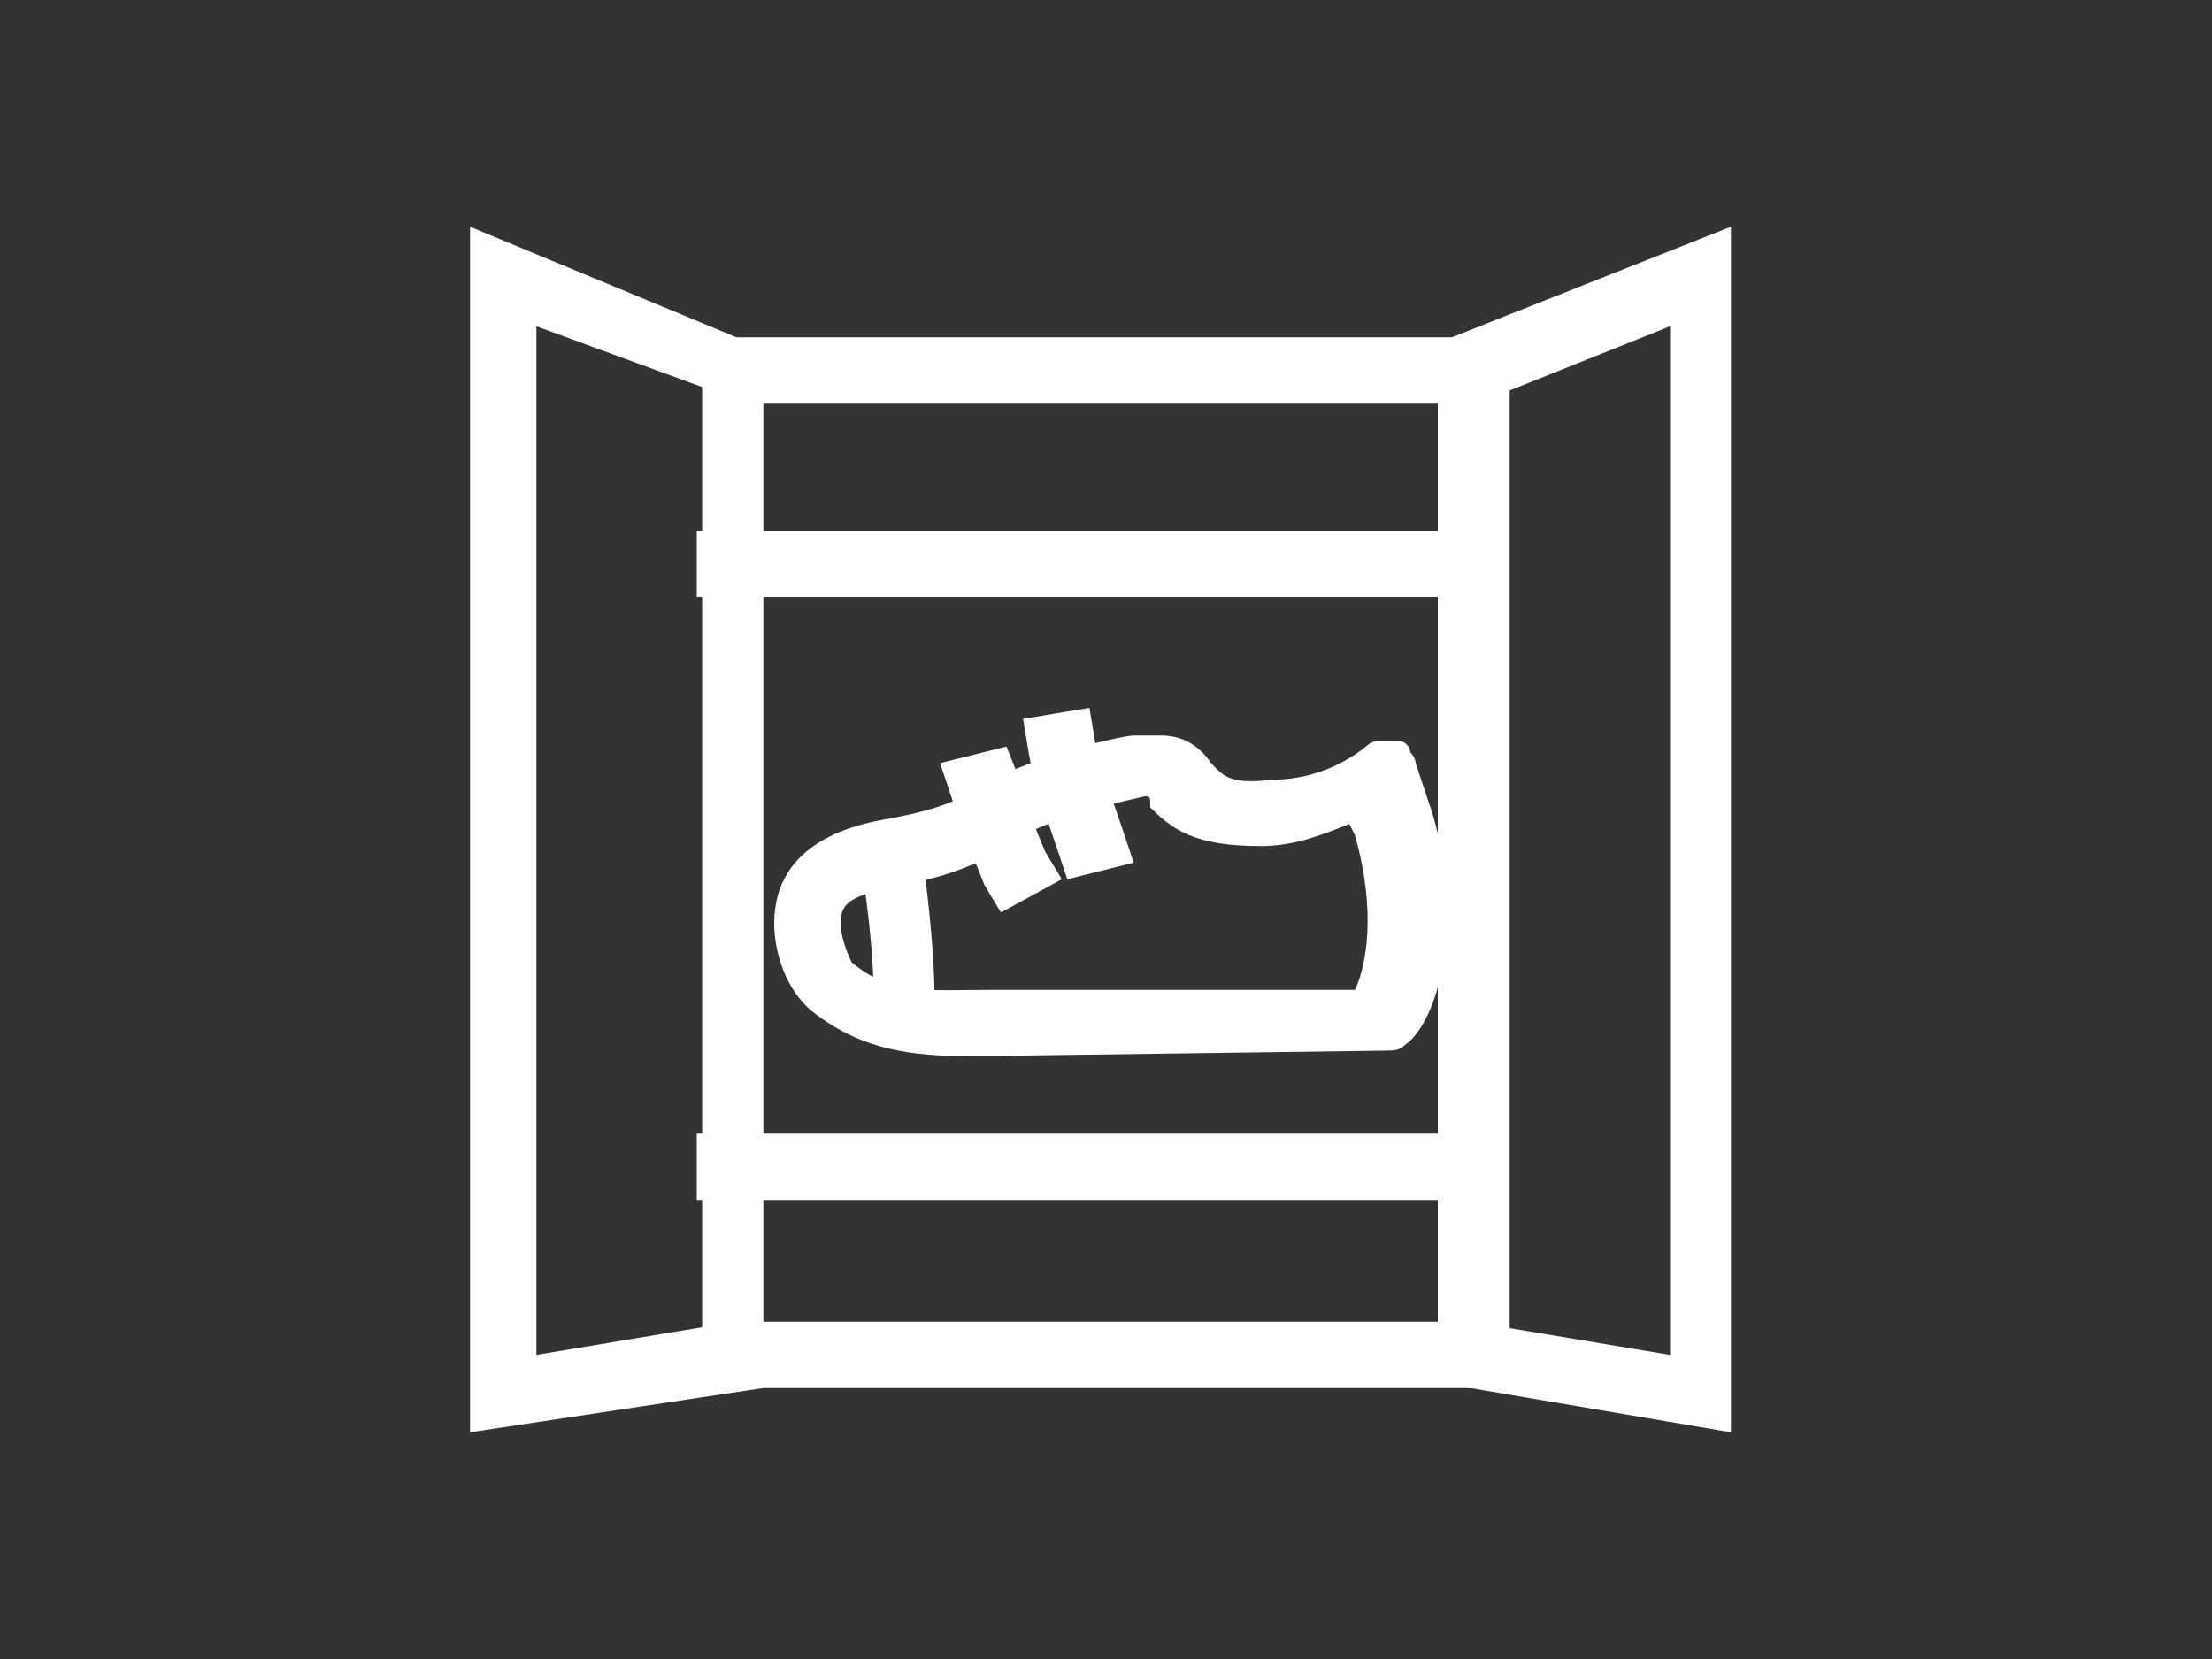
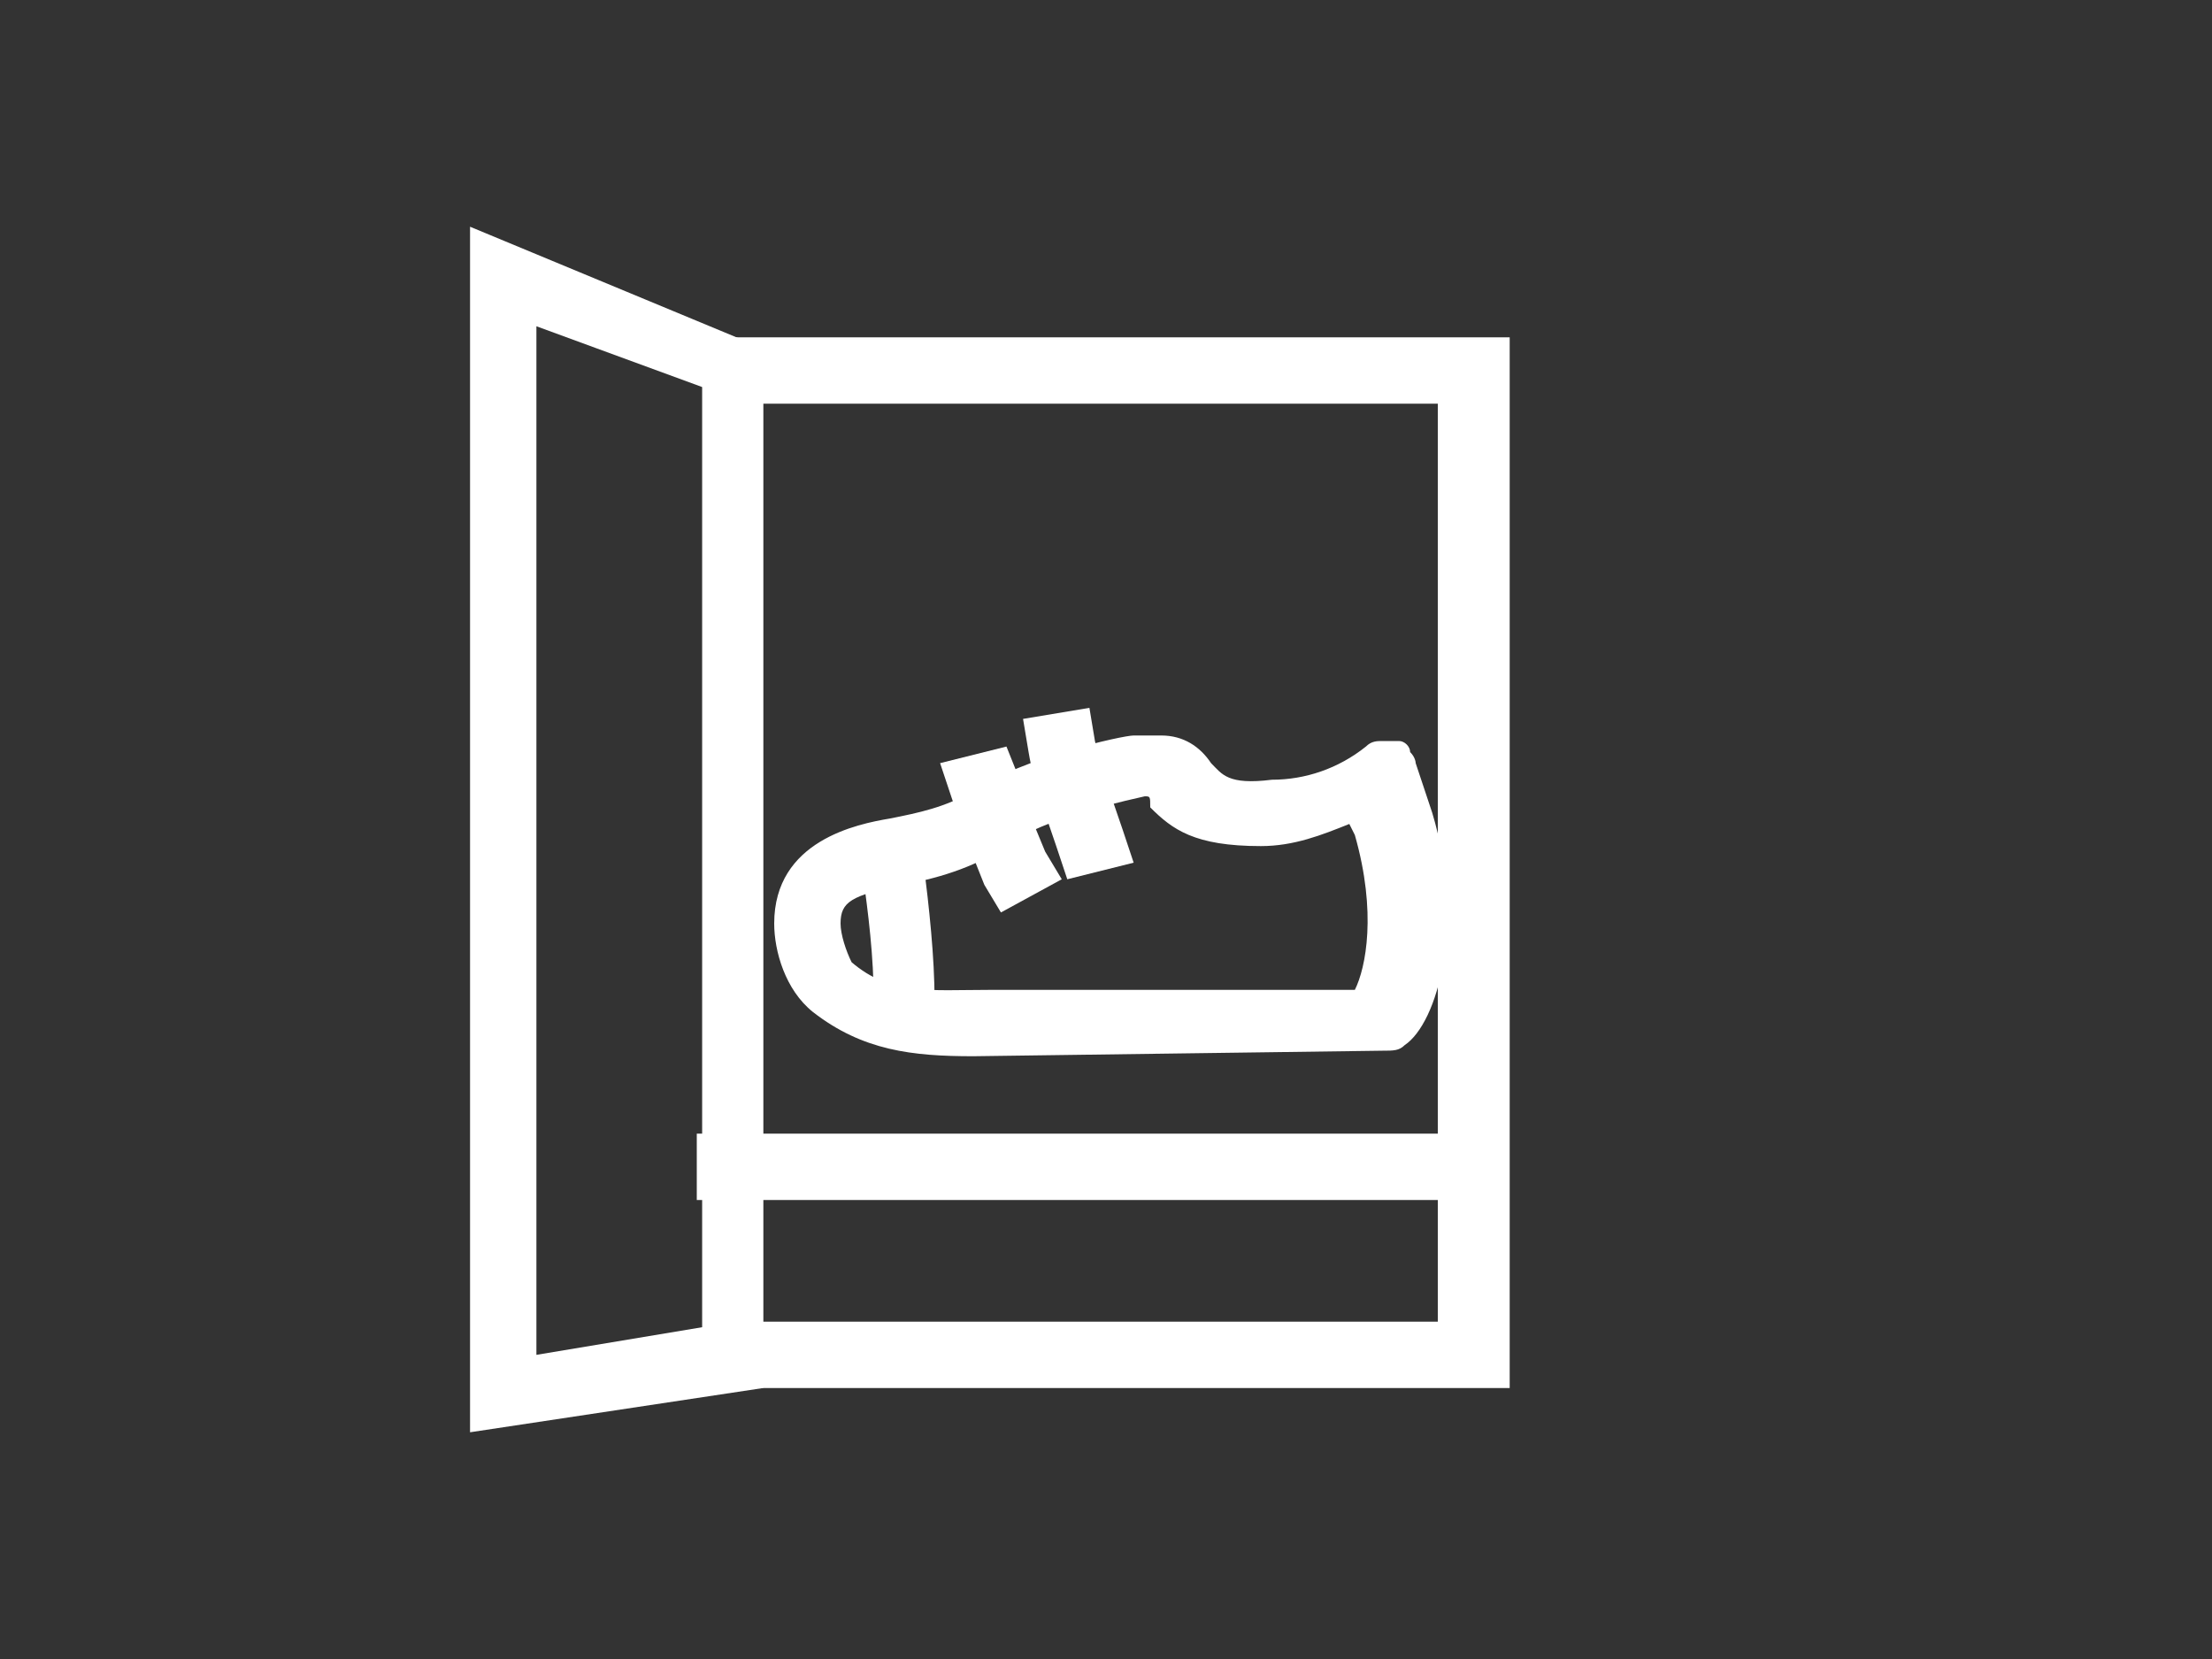
<svg xmlns="http://www.w3.org/2000/svg" version="1.1" id="Layer_1" x="0px" y="0px" viewBox="0 0 40 30" style="enable-background:new 0 0 40 30;" xml:space="preserve">
  <rect x="0" y="0" width="40" height="30" fill="#333333" stroke="none" />
  <style type="text/css">
	.st0{fill:none;}
	.st1{fill:#FFFFFF;}
</style>
  <g>
    <rect x="8.5" y="4.1" class="st0" width="23" height="21.8" />
    <path class="st1" d="M27.2,25.1H12.7v-19h14.6V25.1z M13.8,23.9h12.2V7.3H13.8V23.9z" />
    <path class="st1" d="M8.5,25.9V4.1l5.3,2.2v18.8L8.5,25.9z M9.7,5.9v18.6l3-0.5v-17L9.7,5.9z" />
-     <path class="st1" d="M31.3,25.9L26,25V6.2l5.3-2.1V25.9z M27.2,24l3,0.5V5.9l-3,1.2V24z" />
    <path class="st1" d="M18.1,16.5L17.8,16c-0.2-0.5-0.4-1-0.6-1.6L17,13.8l1.2-0.3l0.2,0.5c0.1,0.5,0.3,0.9,0.5,1.4l0.3,0.5   L18.1,16.5z" />
    <path class="st1" d="M19.3,15.9l-0.2-0.6c-0.2-0.6-0.4-1.1-0.5-1.7L18.5,13l1.2-0.2l0.1,0.6c0.1,0.5,0.3,1,0.5,1.6l0.2,0.6   L19.3,15.9z" />
    <path class="st1" d="M17.6,19.1c-1.1,0-2-0.1-2.9-0.8c-0.5-0.4-0.7-1.1-0.7-1.6c0-1.5,1.5-1.8,2.1-1.9c0.5-0.1,1-0.2,1.5-0.5   c0.9-0.6,2.7-1,2.9-1s0.3,0,0.5,0c0.4,0,0.7,0.2,0.9,0.5c0.2,0.2,0.3,0.4,1.1,0.3c0.6,0,1.2-0.2,1.7-0.6c0.1-0.1,0.2-0.1,0.3-0.1   c0.1,0,0.2,0,0.3,0c0.1,0,0.2,0.1,0.2,0.2c0.1,0.1,0.1,0.2,0.1,0.2l0.3,0.9c0.6,2,0.1,3.8-0.5,4.2C25.3,19,25.2,19,25,19L17.6,19.1   L17.6,19.1z M20.7,14.4L20.7,14.4c-0.9,0.2-2,0.5-2.5,0.9c-0.6,0.4-1.3,0.6-1.9,0.7c-0.9,0.2-1.1,0.3-1.1,0.7   c0,0.2,0.1,0.5,0.2,0.7c0.7,0.6,1.4,0.5,2.5,0.5h6.6c0.2-0.4,0.4-1.4,0-2.8l-0.1-0.2c-0.5,0.2-1,0.4-1.6,0.4c-1.2,0-1.6-0.3-2-0.7   C20.8,14.4,20.8,14.4,20.7,14.4z" />
    <path class="st1" d="M15.8,18.7v-0.6c0-0.8-0.1-1.6-0.2-2.3l-0.2-0.6l1.2-0.2l0.1,0.6c0.1,0.8,0.2,1.7,0.2,2.5v0.6H15.8z" />
-     <path class="st1" d="M27,9.6H12.6v1.2h14.4L27,9.6L27,9.6z" />
-     <path class="st1" d="M27,20.5H12.6v1.2h14.4L27,20.5L27,20.5z" />
+     <path class="st1" d="M27,20.5H12.6v1.2h14.4L27,20.5L27,20.5" />
  </g>
</svg>